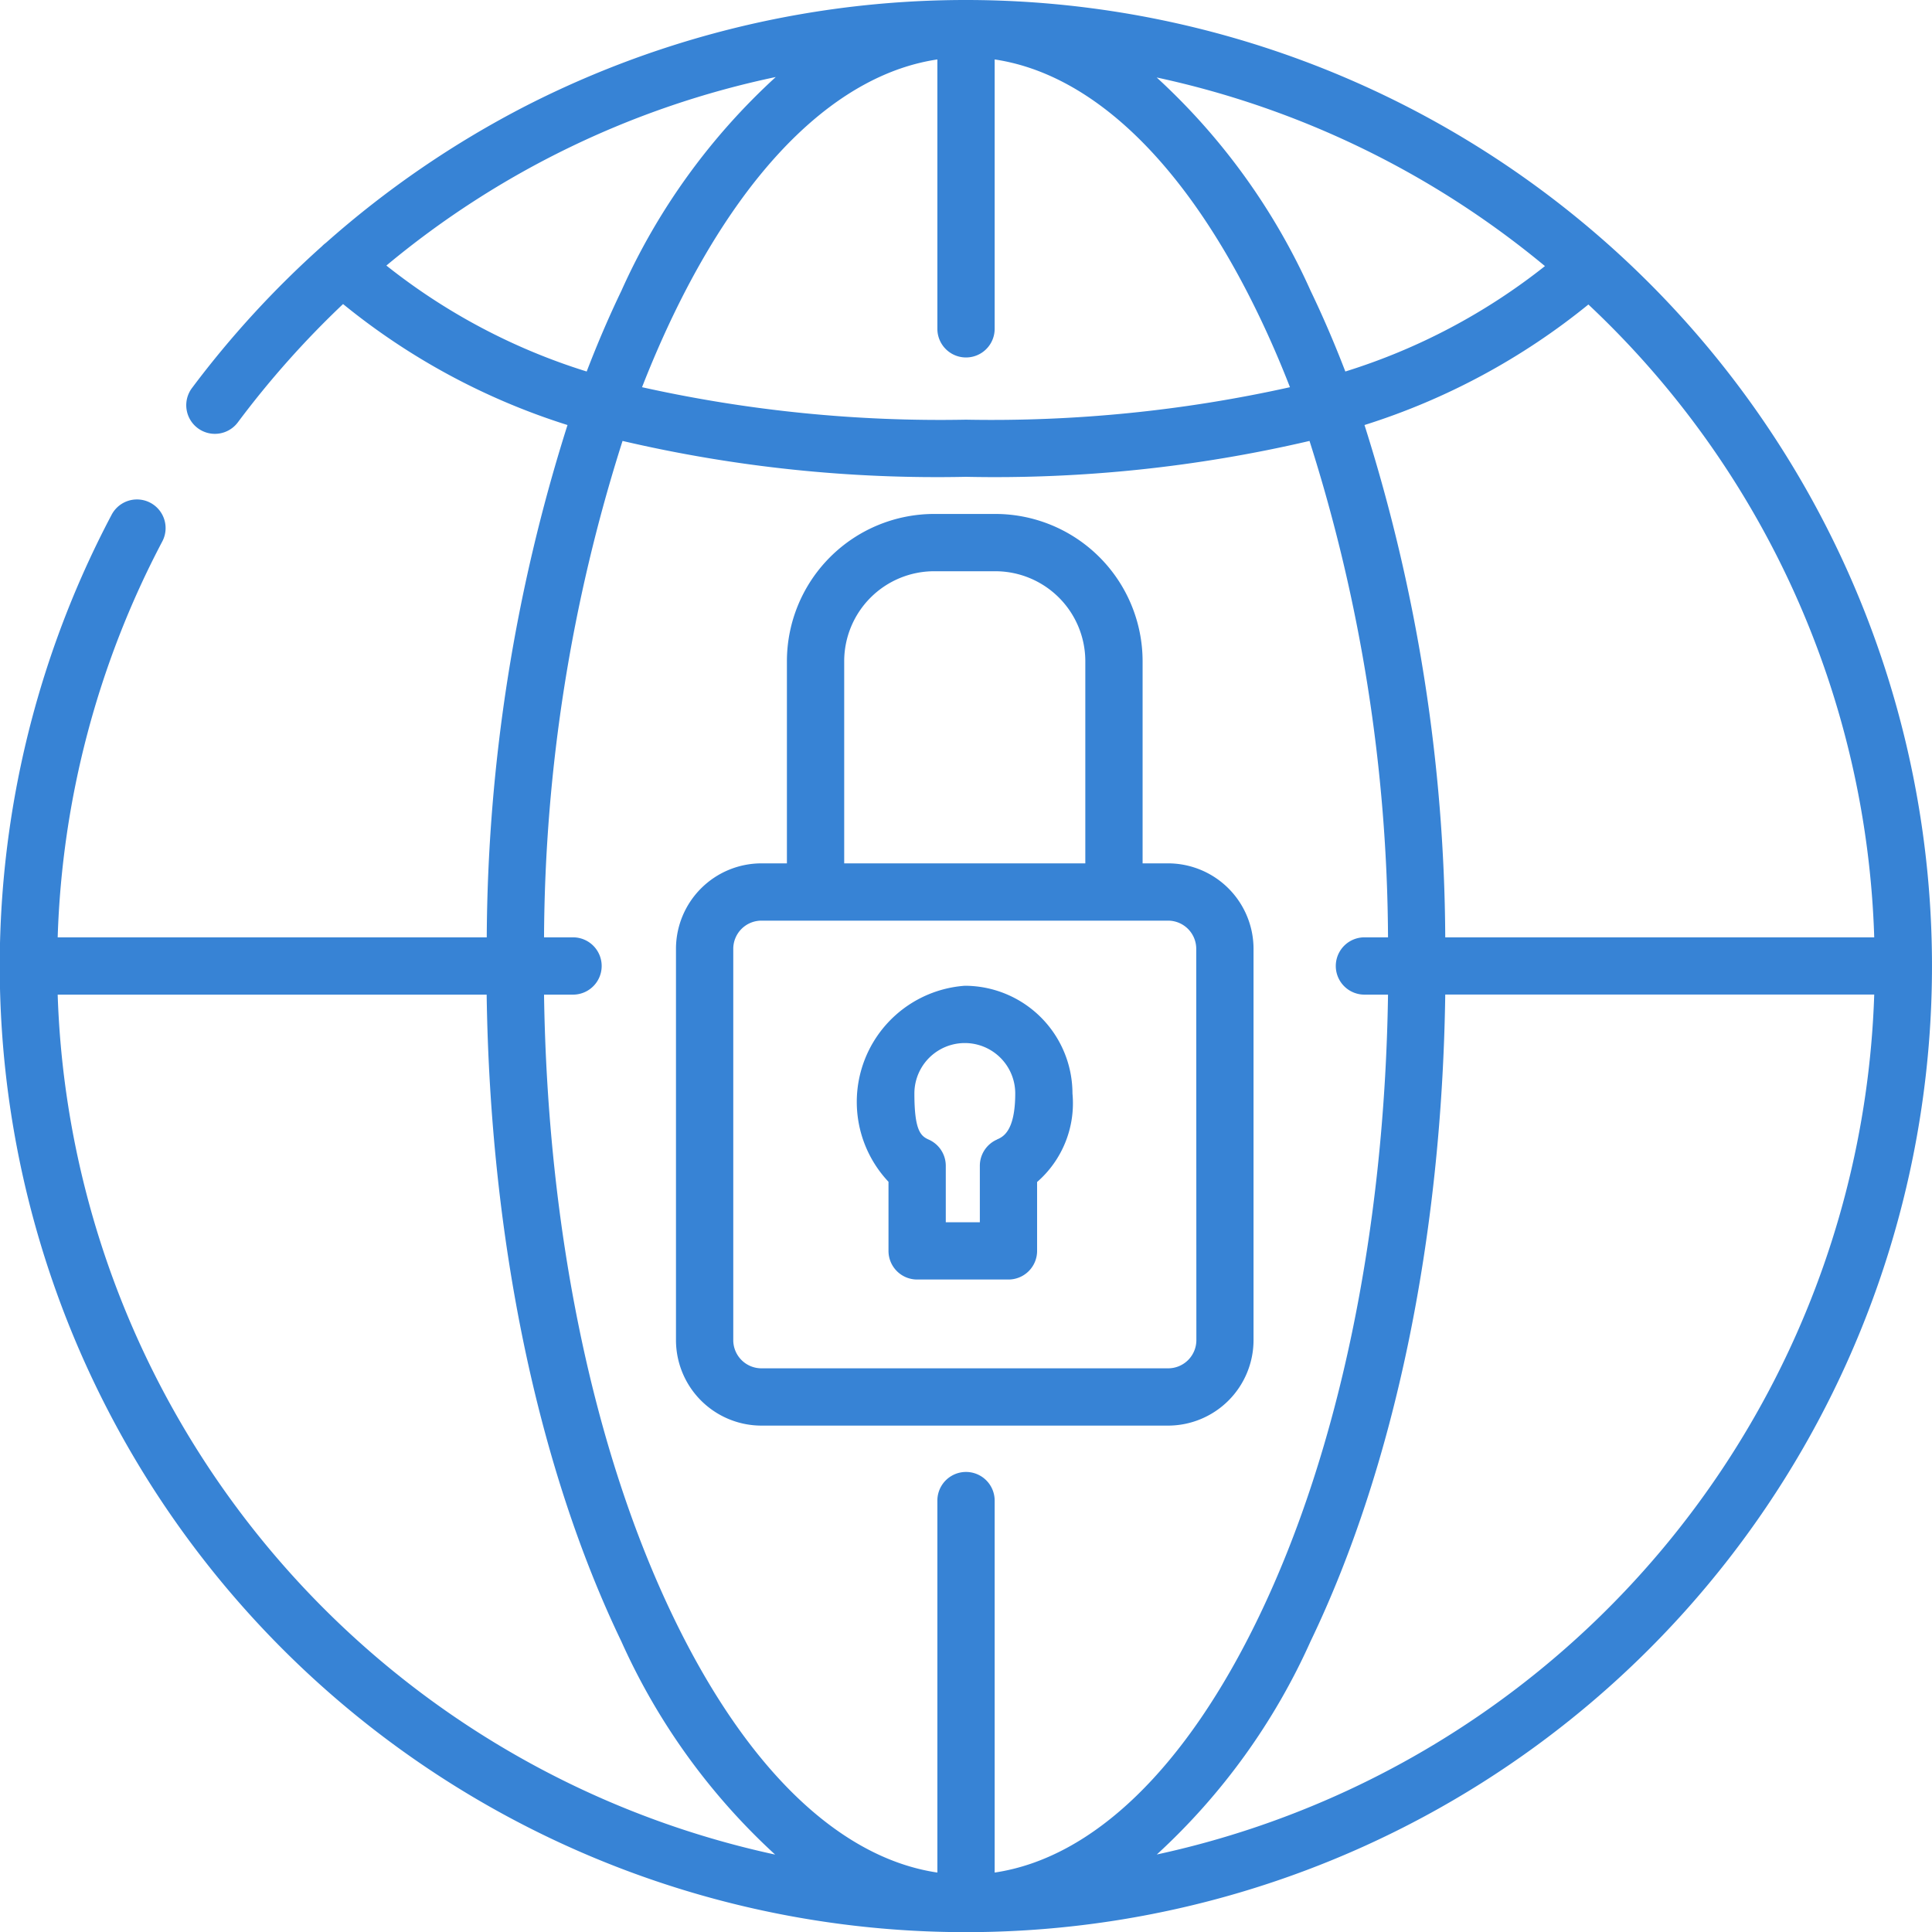
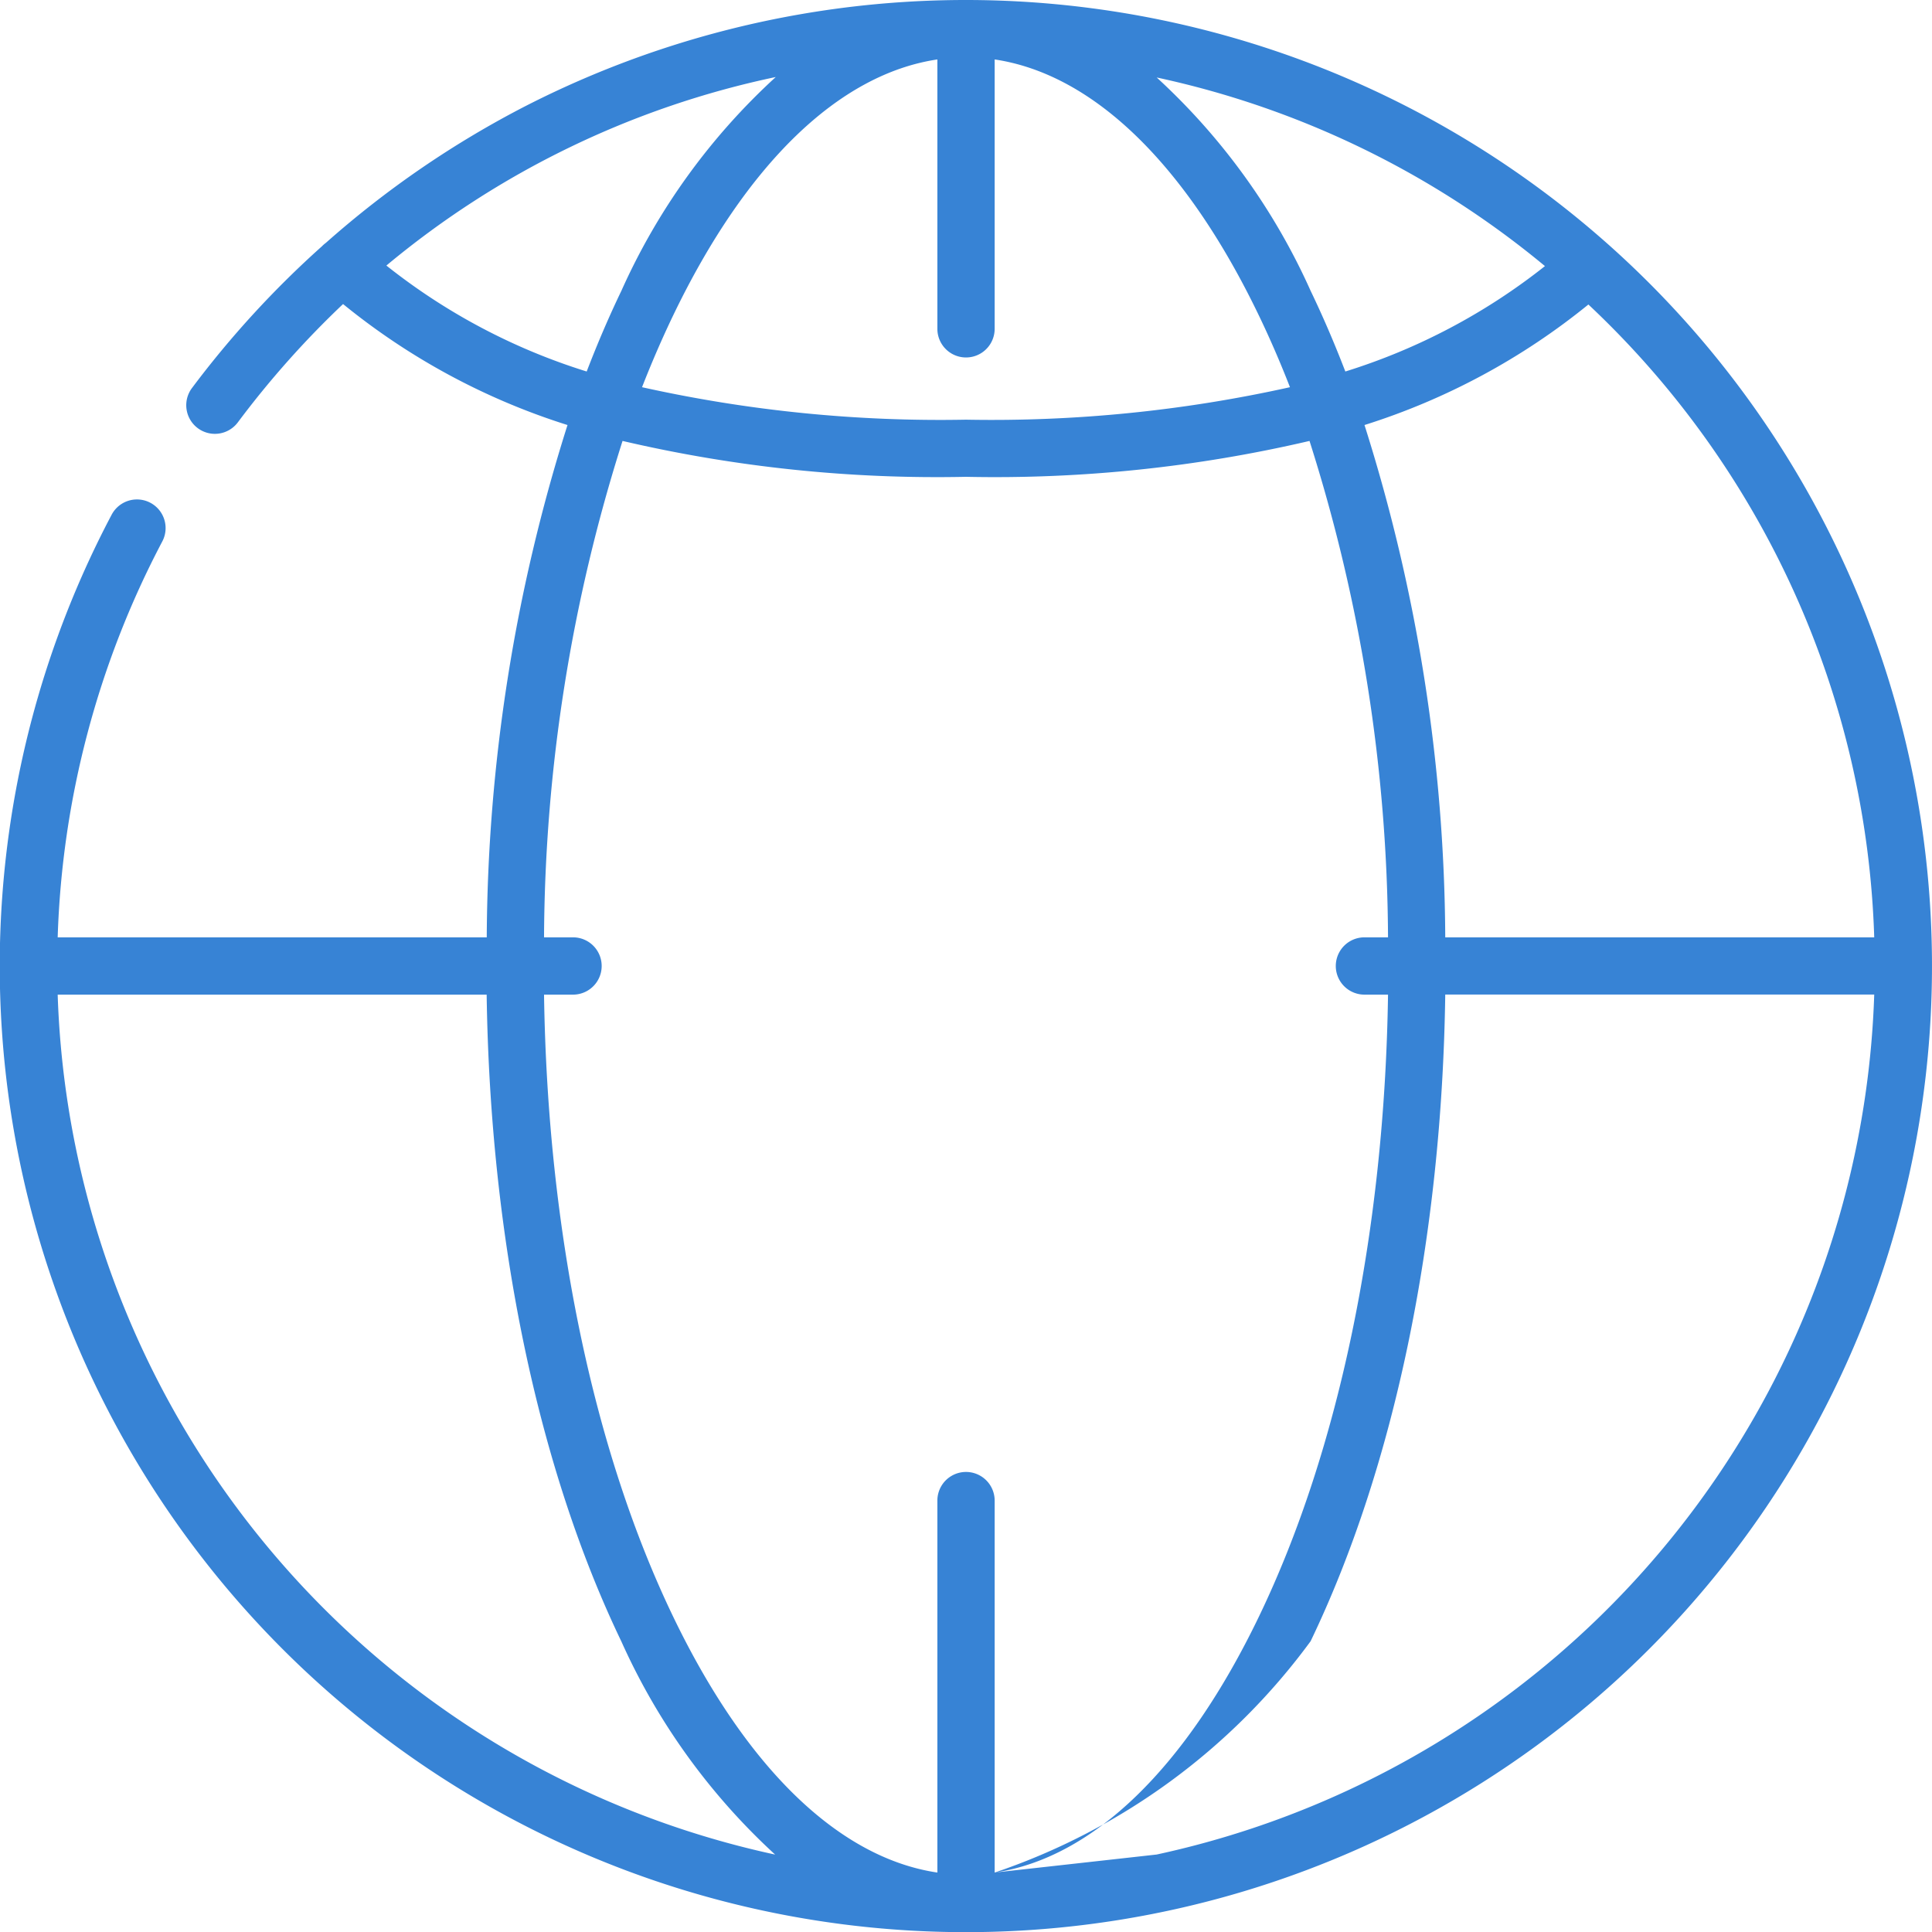
<svg xmlns="http://www.w3.org/2000/svg" id="_004-internet" data-name="004-internet" width="63.638" height="63.638" viewBox="0 0 63.638 63.638">
  <g id="Group_64" data-name="Group 64" transform="translate(0 0)">
    <g id="Group_63" data-name="Group 63" transform="translate(0 0)">
-       <path id="Path_397" data-name="Path 397" d="M54.319,9.32Q53.674,8.675,53,8.074l-.025-.022a31.841,31.841,0,0,0-35.64-4.571A31.959,31.959,0,0,0,10.733,8a.957.957,0,0,0-.127.111,31.977,31.977,0,0,0-4.283,4.671.943.943,0,0,0,1.511,1.13A30.6,30.6,0,0,1,11.3,10.015,22.313,22.313,0,0,0,18.693,14a56.718,56.718,0,0,0-2.66,16.876H1.9a29.983,29.983,0,0,1,3.445-13.04.943.943,0,1,0-1.667-.883A31.823,31.823,0,1,0,54.319,9.32Zm7.416,21.556H47.605A56.716,56.716,0,0,0,44.945,14a22.323,22.323,0,0,0,7.375-3.97A29.854,29.854,0,0,1,61.735,30.876ZM50.889,8.765a20.291,20.291,0,0,1-6.575,3.472c-.355-.923-.736-1.811-1.144-2.659A21.39,21.39,0,0,0,38.1,2.552,29.846,29.846,0,0,1,50.889,8.765ZM30.876,1.958v8.873a.943.943,0,0,0,1.887,0V1.958C36,2.44,39.063,5.392,41.47,10.4q.543,1.129,1.02,2.354a45.262,45.262,0,0,1-10.671,1.07,45.248,45.248,0,0,1-10.671-1.07q.478-1.223,1.02-2.354C24.575,5.392,27.637,2.44,30.876,1.958ZM12.727,8.747a29.5,29.5,0,0,1,12.826-6.21,21.364,21.364,0,0,0-5.085,7.041c-.408.848-.789,1.737-1.143,2.659A20.285,20.285,0,0,1,12.727,8.747ZM1.9,32.763h14.13c.114,8.034,1.678,15.565,4.435,21.3a21.39,21.39,0,0,0,5.067,7.025A29.987,29.987,0,0,1,1.9,32.763ZM32.763,61.68V49.428a.943.943,0,0,0-1.887,0V61.68c-3.239-.482-6.3-3.434-8.707-8.438-2.638-5.485-4.136-12.727-4.249-20.48h.955a.943.943,0,1,0,0-1.887H17.92a54.692,54.692,0,0,1,2.586-16.351,45.564,45.564,0,0,0,11.314,1.182,45.569,45.569,0,0,0,11.314-1.182,54.692,54.692,0,0,1,2.586,16.351h-.777a.943.943,0,1,0,0,1.887h.777c-.113,7.754-1.611,15-4.249,20.48C39.063,58.246,36,61.2,32.763,61.68Zm5.34-.594A21.388,21.388,0,0,0,43.17,54.06c2.757-5.733,4.322-13.264,4.435-21.3h14.13A29.987,29.987,0,0,1,38.1,61.086Z" transform="translate(0 0)" fill="#3783d5" />
+       <path id="Path_397" data-name="Path 397" d="M54.319,9.32Q53.674,8.675,53,8.074l-.025-.022a31.841,31.841,0,0,0-35.64-4.571A31.959,31.959,0,0,0,10.733,8a.957.957,0,0,0-.127.111,31.977,31.977,0,0,0-4.283,4.671.943.943,0,0,0,1.511,1.13A30.6,30.6,0,0,1,11.3,10.015,22.313,22.313,0,0,0,18.693,14a56.718,56.718,0,0,0-2.66,16.876H1.9a29.983,29.983,0,0,1,3.445-13.04.943.943,0,1,0-1.667-.883A31.823,31.823,0,1,0,54.319,9.32Zm7.416,21.556H47.605A56.716,56.716,0,0,0,44.945,14a22.323,22.323,0,0,0,7.375-3.97A29.854,29.854,0,0,1,61.735,30.876ZM50.889,8.765a20.291,20.291,0,0,1-6.575,3.472c-.355-.923-.736-1.811-1.144-2.659A21.39,21.39,0,0,0,38.1,2.552,29.846,29.846,0,0,1,50.889,8.765ZM30.876,1.958v8.873a.943.943,0,0,0,1.887,0V1.958C36,2.44,39.063,5.392,41.47,10.4q.543,1.129,1.02,2.354a45.262,45.262,0,0,1-10.671,1.07,45.248,45.248,0,0,1-10.671-1.07q.478-1.223,1.02-2.354C24.575,5.392,27.637,2.44,30.876,1.958ZM12.727,8.747a29.5,29.5,0,0,1,12.826-6.21,21.364,21.364,0,0,0-5.085,7.041c-.408.848-.789,1.737-1.143,2.659A20.285,20.285,0,0,1,12.727,8.747ZM1.9,32.763h14.13c.114,8.034,1.678,15.565,4.435,21.3a21.39,21.39,0,0,0,5.067,7.025A29.987,29.987,0,0,1,1.9,32.763ZM32.763,61.68V49.428a.943.943,0,0,0-1.887,0V61.68c-3.239-.482-6.3-3.434-8.707-8.438-2.638-5.485-4.136-12.727-4.249-20.48h.955a.943.943,0,1,0,0-1.887H17.92a54.692,54.692,0,0,1,2.586-16.351,45.564,45.564,0,0,0,11.314,1.182,45.569,45.569,0,0,0,11.314-1.182,54.692,54.692,0,0,1,2.586,16.351h-.777a.943.943,0,1,0,0,1.887h.777c-.113,7.754-1.611,15-4.249,20.48C39.063,58.246,36,61.2,32.763,61.68ZA21.388,21.388,0,0,0,43.17,54.06c2.757-5.733,4.322-13.264,4.435-21.3h14.13A29.987,29.987,0,0,1,38.1,61.086Z" transform="translate(0 0)" fill="#3783d5" />
    </g>
  </g>
  <g id="Group_66" data-name="Group 66" transform="translate(22.266 16.929)">
    <g id="Group_65" data-name="Group 65">
-       <path id="Path_398" data-name="Path 398" d="M195.352,147.711h-.839v-6.659a4.855,4.855,0,0,0-4.85-4.85h-2.016a4.855,4.855,0,0,0-4.85,4.85v6.659h-.839a2.818,2.818,0,0,0-2.815,2.815v12.89a2.818,2.818,0,0,0,2.815,2.815h13.394a2.818,2.818,0,0,0,2.815-2.815v-12.89A2.818,2.818,0,0,0,195.352,147.711Zm-10.668-6.659a2.966,2.966,0,0,1,2.963-2.963h2.016a2.966,2.966,0,0,1,2.963,2.963v6.659h-7.942Zm11.6,22.364a.929.929,0,0,1-.928.928H181.958a.929.929,0,0,1-.928-.928v-12.89a.929.929,0,0,1,.928-.928h13.394a.929.929,0,0,1,.928.928Z" transform="translate(-179.143 -136.202)" fill="#3783d5" />
-     </g>
+       </g>
  </g>
  <g id="Group_68" data-name="Group 68" transform="translate(28.231 32.47)">
    <g id="Group_67" data-name="Group 67">
-       <path id="Path_399" data-name="Path 399" d="M230.678,261.236a3.836,3.836,0,0,0-2.513,6.457v2.276a.943.943,0,0,0,.943.943h3.009a.943.943,0,0,0,.943-.943V267.7a3.438,3.438,0,0,0,1.165-2.916A3.551,3.551,0,0,0,230.678,261.236Zm1.058,5.067a.943.943,0,0,0-.562.863v1.86h-1.122v-1.86a.943.943,0,0,0-.562-.863c-.268-.118-.472-.305-.472-1.519a1.661,1.661,0,0,1,3.322,0C232.338,266.037,231.932,266.216,231.736,266.3Z" transform="translate(-227.13 -261.236)" fill="#3783d5" />
-     </g>
+       </g>
  </g>
</svg>